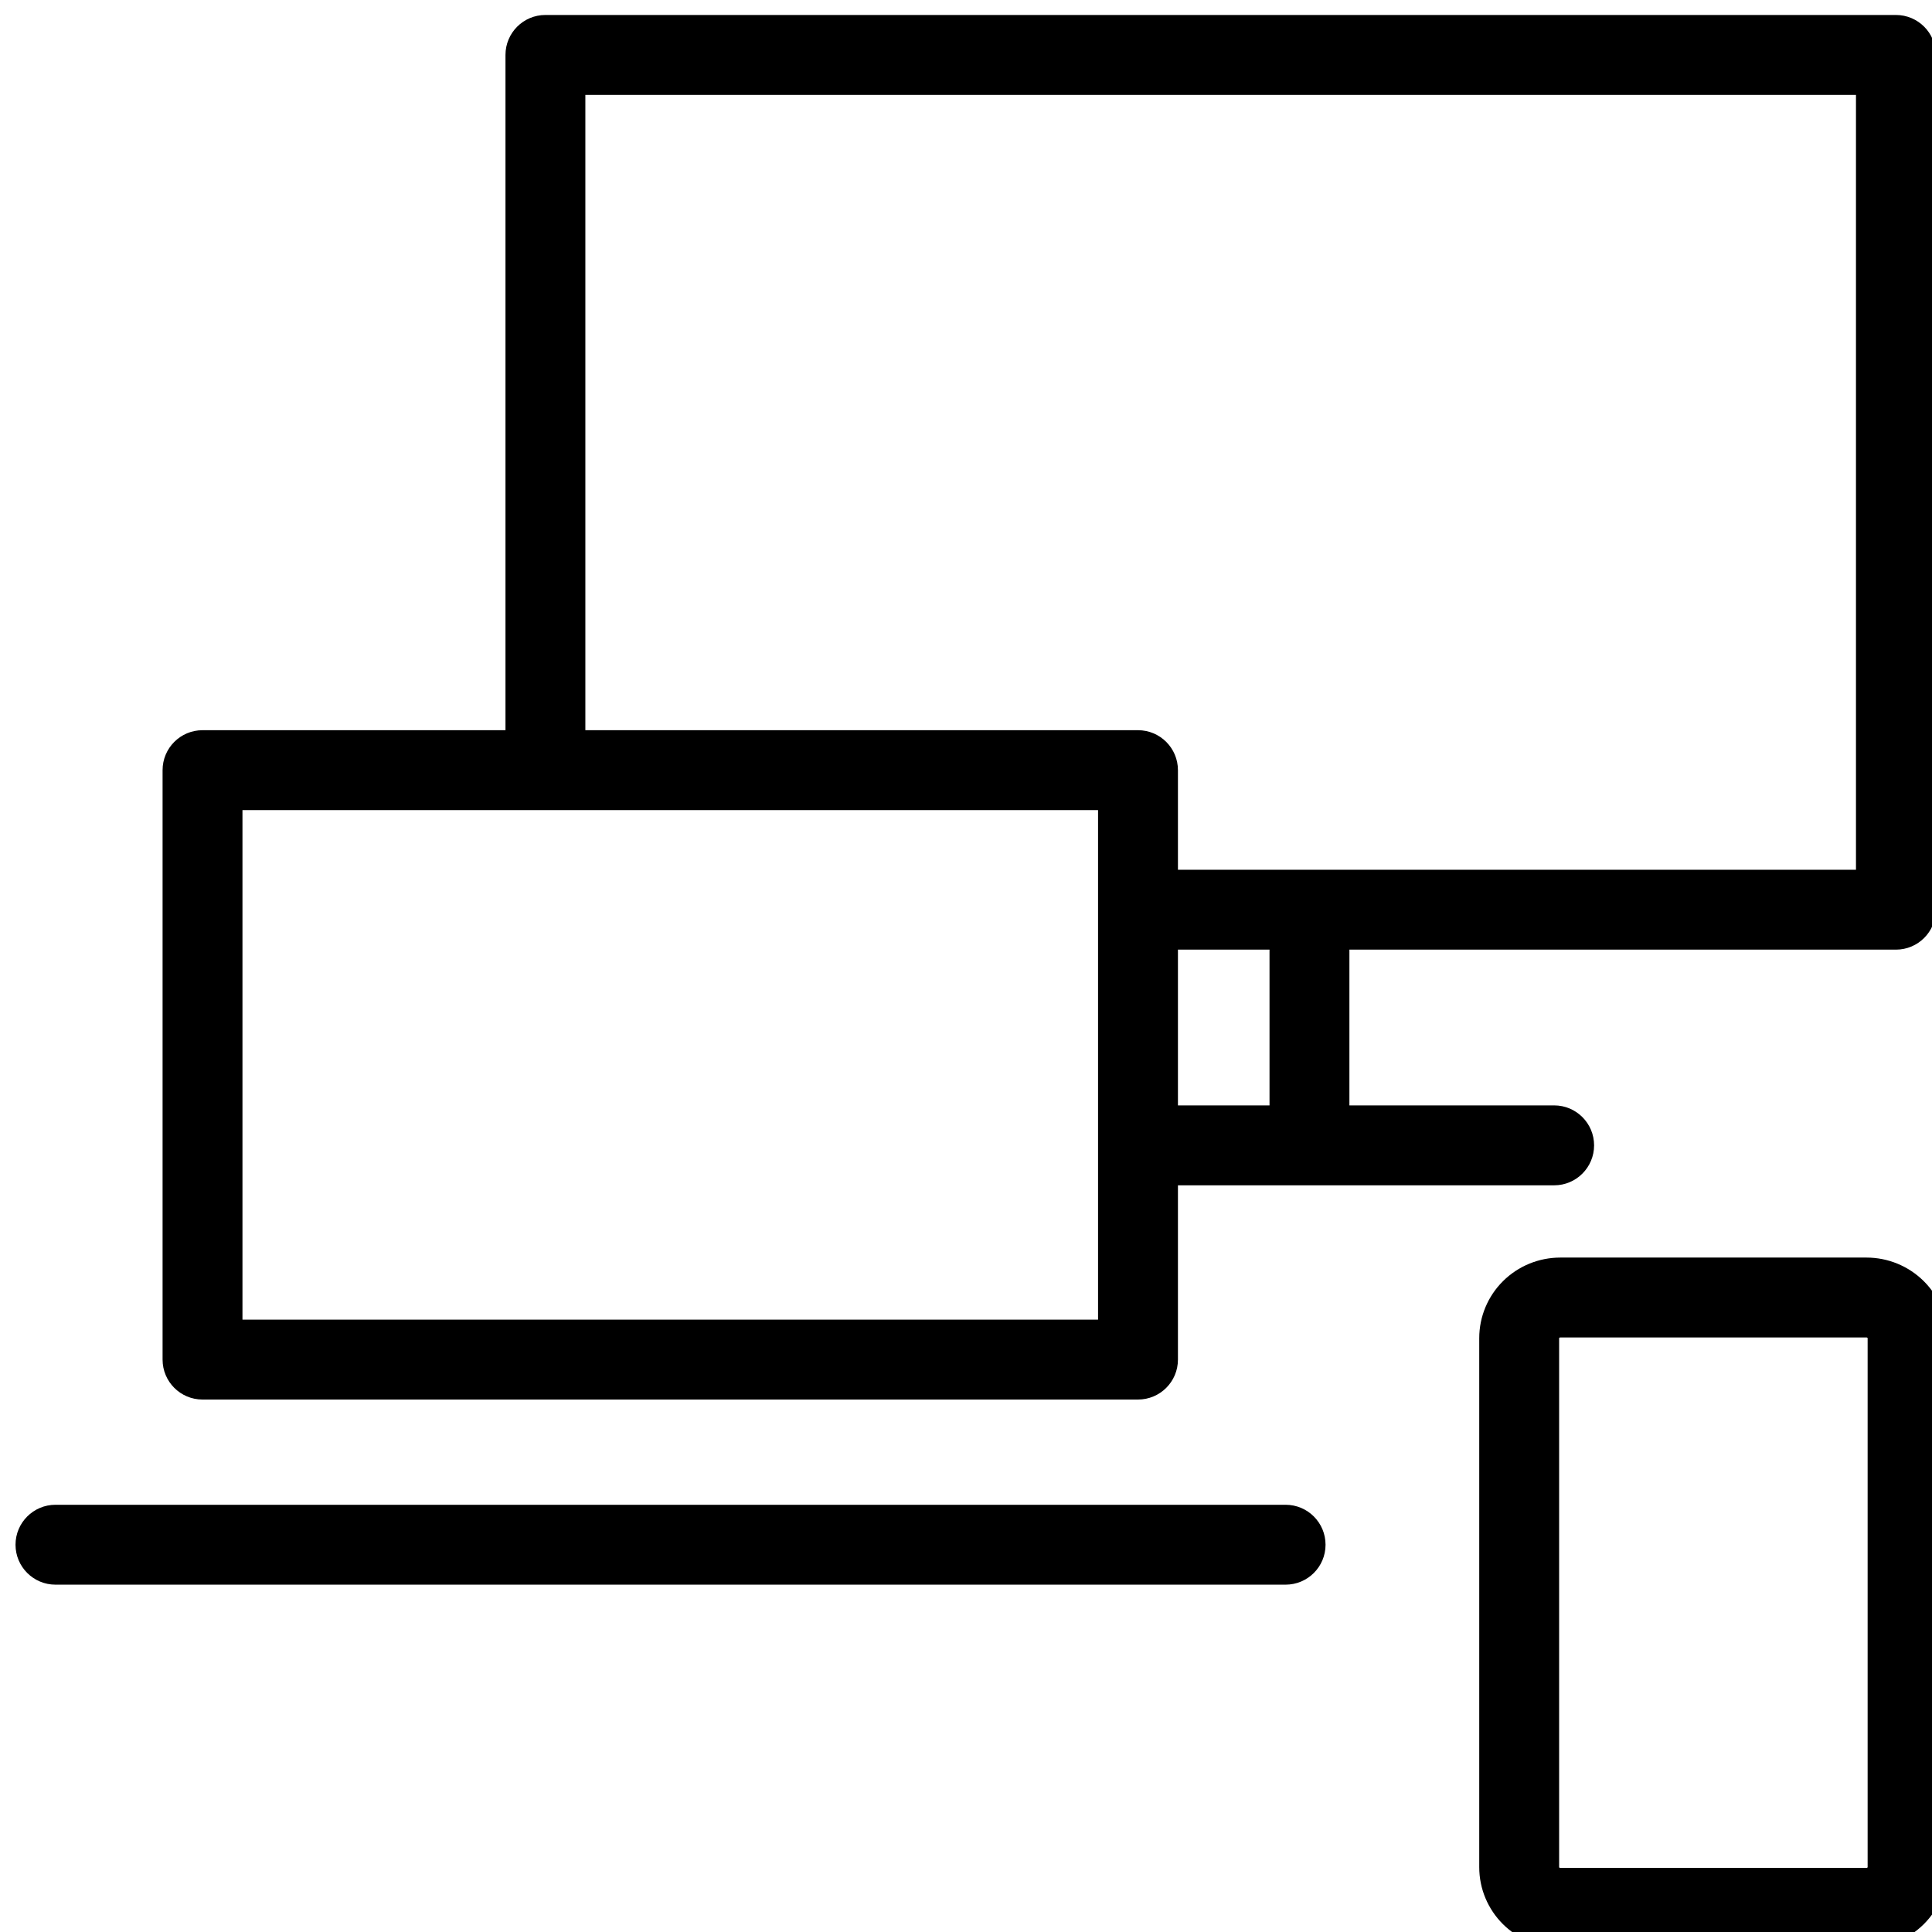
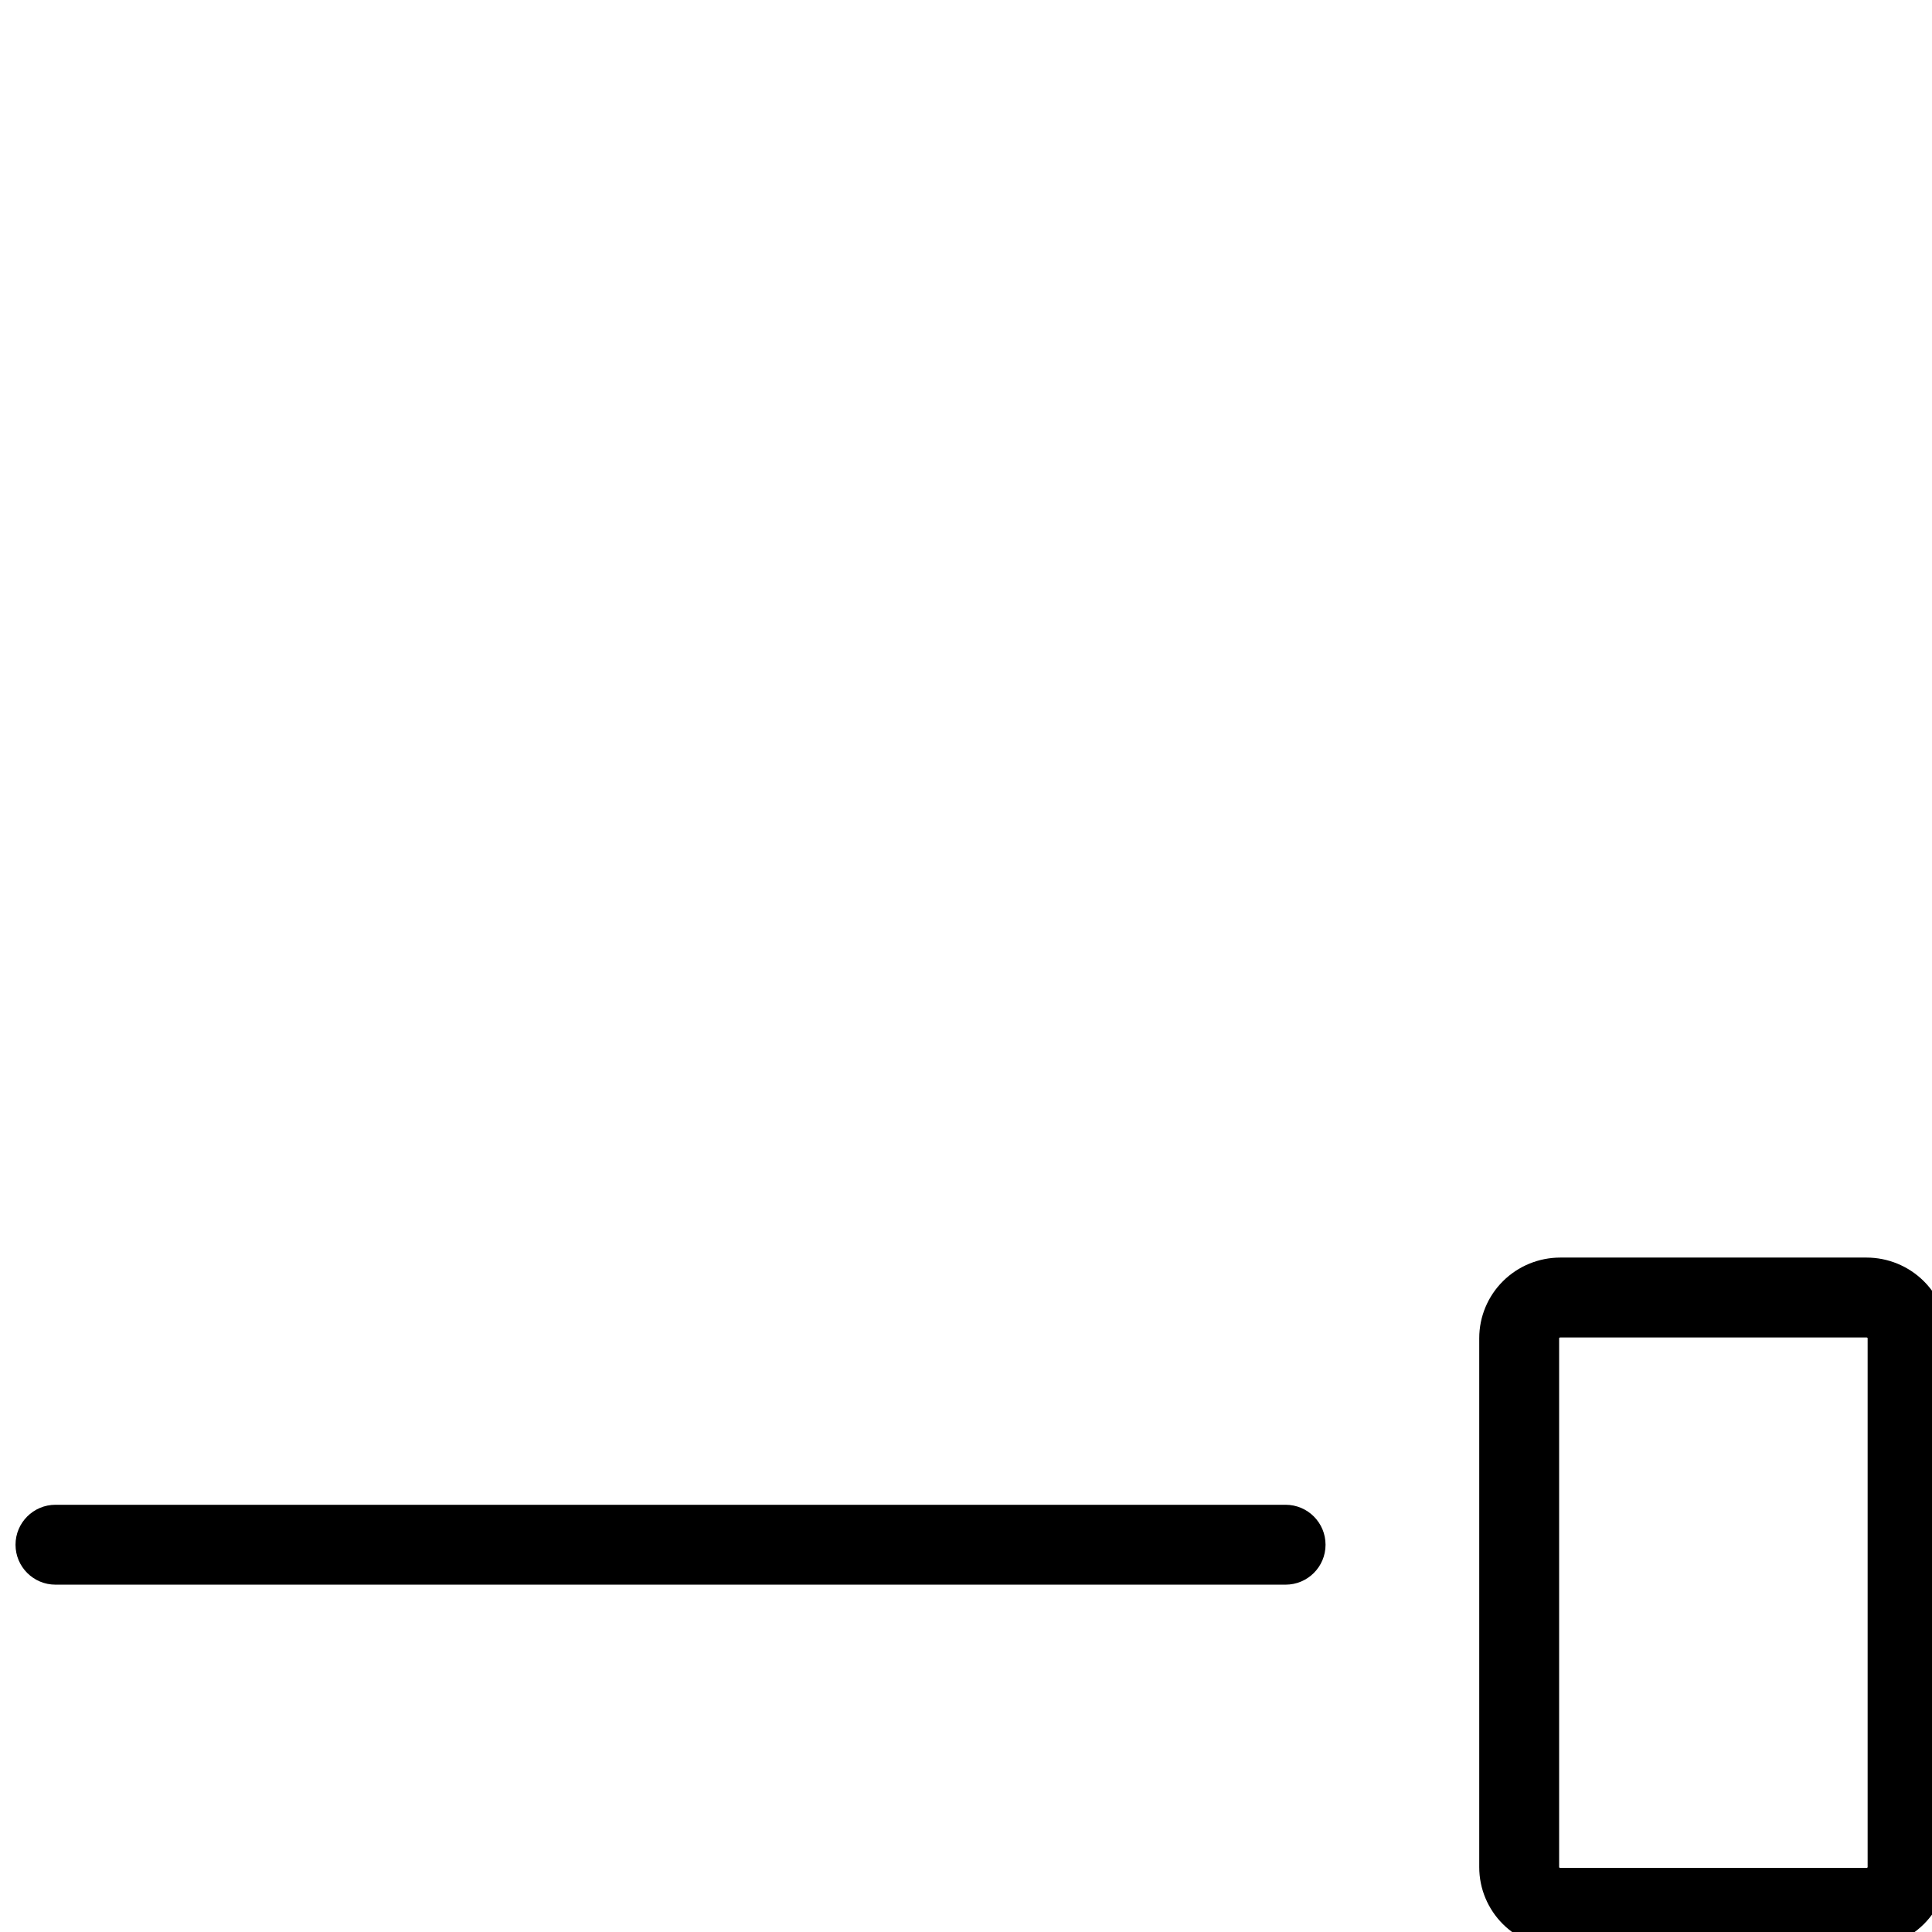
<svg xmlns="http://www.w3.org/2000/svg" width="60" height="60" viewBox="0 0 60 60" fill="none">
  <g clip-path="url(#clip0)">
-     <path fill-rule="evenodd" clip-rule="evenodd" d="M16.938 0.465C16.253 0.465 15.698 1.021 15.698 1.706V22.677H6.289C5.604 22.677 5.049 23.233 5.049 23.918V42.224C5.049 42.909 5.604 43.464 6.289 43.464H35.342C36.027 43.464 36.582 42.909 36.582 42.224V36.811H48.266C48.951 36.811 49.506 36.255 49.506 35.57C49.506 34.885 48.951 34.329 48.266 34.329H41.907V29.492H58.88C59.565 29.492 60.12 28.937 60.12 28.251V1.706C60.12 1.021 59.565 0.465 58.88 0.465H16.938ZM39.426 29.492V34.329H36.582V29.492H39.426ZM36.582 27.011H57.639V2.947H18.179V22.677H35.342C36.027 22.677 36.582 23.233 36.582 23.918V27.011ZM7.53 40.983V25.159H34.101V40.983H7.53Z" fill="black" />
    <path fill-rule="evenodd" clip-rule="evenodd" d="M57.967 39.055H48.455C47.791 39.055 47.153 39.316 46.68 39.784C46.207 40.252 45.939 40.89 45.939 41.558V57.987C45.939 58.655 46.207 59.293 46.68 59.761C47.153 60.229 47.791 60.49 48.455 60.49H57.967C58.63 60.49 59.268 60.229 59.741 59.761C60.214 59.293 60.482 58.655 60.482 57.987V41.558C60.482 40.89 60.214 40.252 59.741 39.784C59.268 39.316 58.63 39.055 57.967 39.055ZM48.426 41.547C48.431 41.542 48.442 41.536 48.455 41.536H57.967C57.98 41.536 57.99 41.542 57.995 41.547C58 41.552 58.001 41.558 58.001 41.558V57.987L58.001 57.988L58.001 57.99C58 57.992 57.998 57.995 57.995 57.998C57.99 58.003 57.98 58.009 57.967 58.009H48.455C48.442 58.009 48.431 58.003 48.426 57.998C48.421 57.993 48.42 57.987 48.42 57.987V41.558C48.42 41.558 48.421 41.552 48.426 41.547Z" fill="black" />
    <path d="M1.723 46.732C1.038 46.732 0.482 47.288 0.482 47.973C0.482 48.658 1.038 49.213 1.723 49.213H39.925C40.611 49.213 41.166 48.658 41.166 47.973C41.166 47.288 40.611 46.732 39.925 46.732H1.723Z" fill="black" />
  </g>
  <defs>
    <clipPath id="clip0">
      <rect width="60" height="60" fill="white" />
    </clipPath>
  </defs>
</svg>